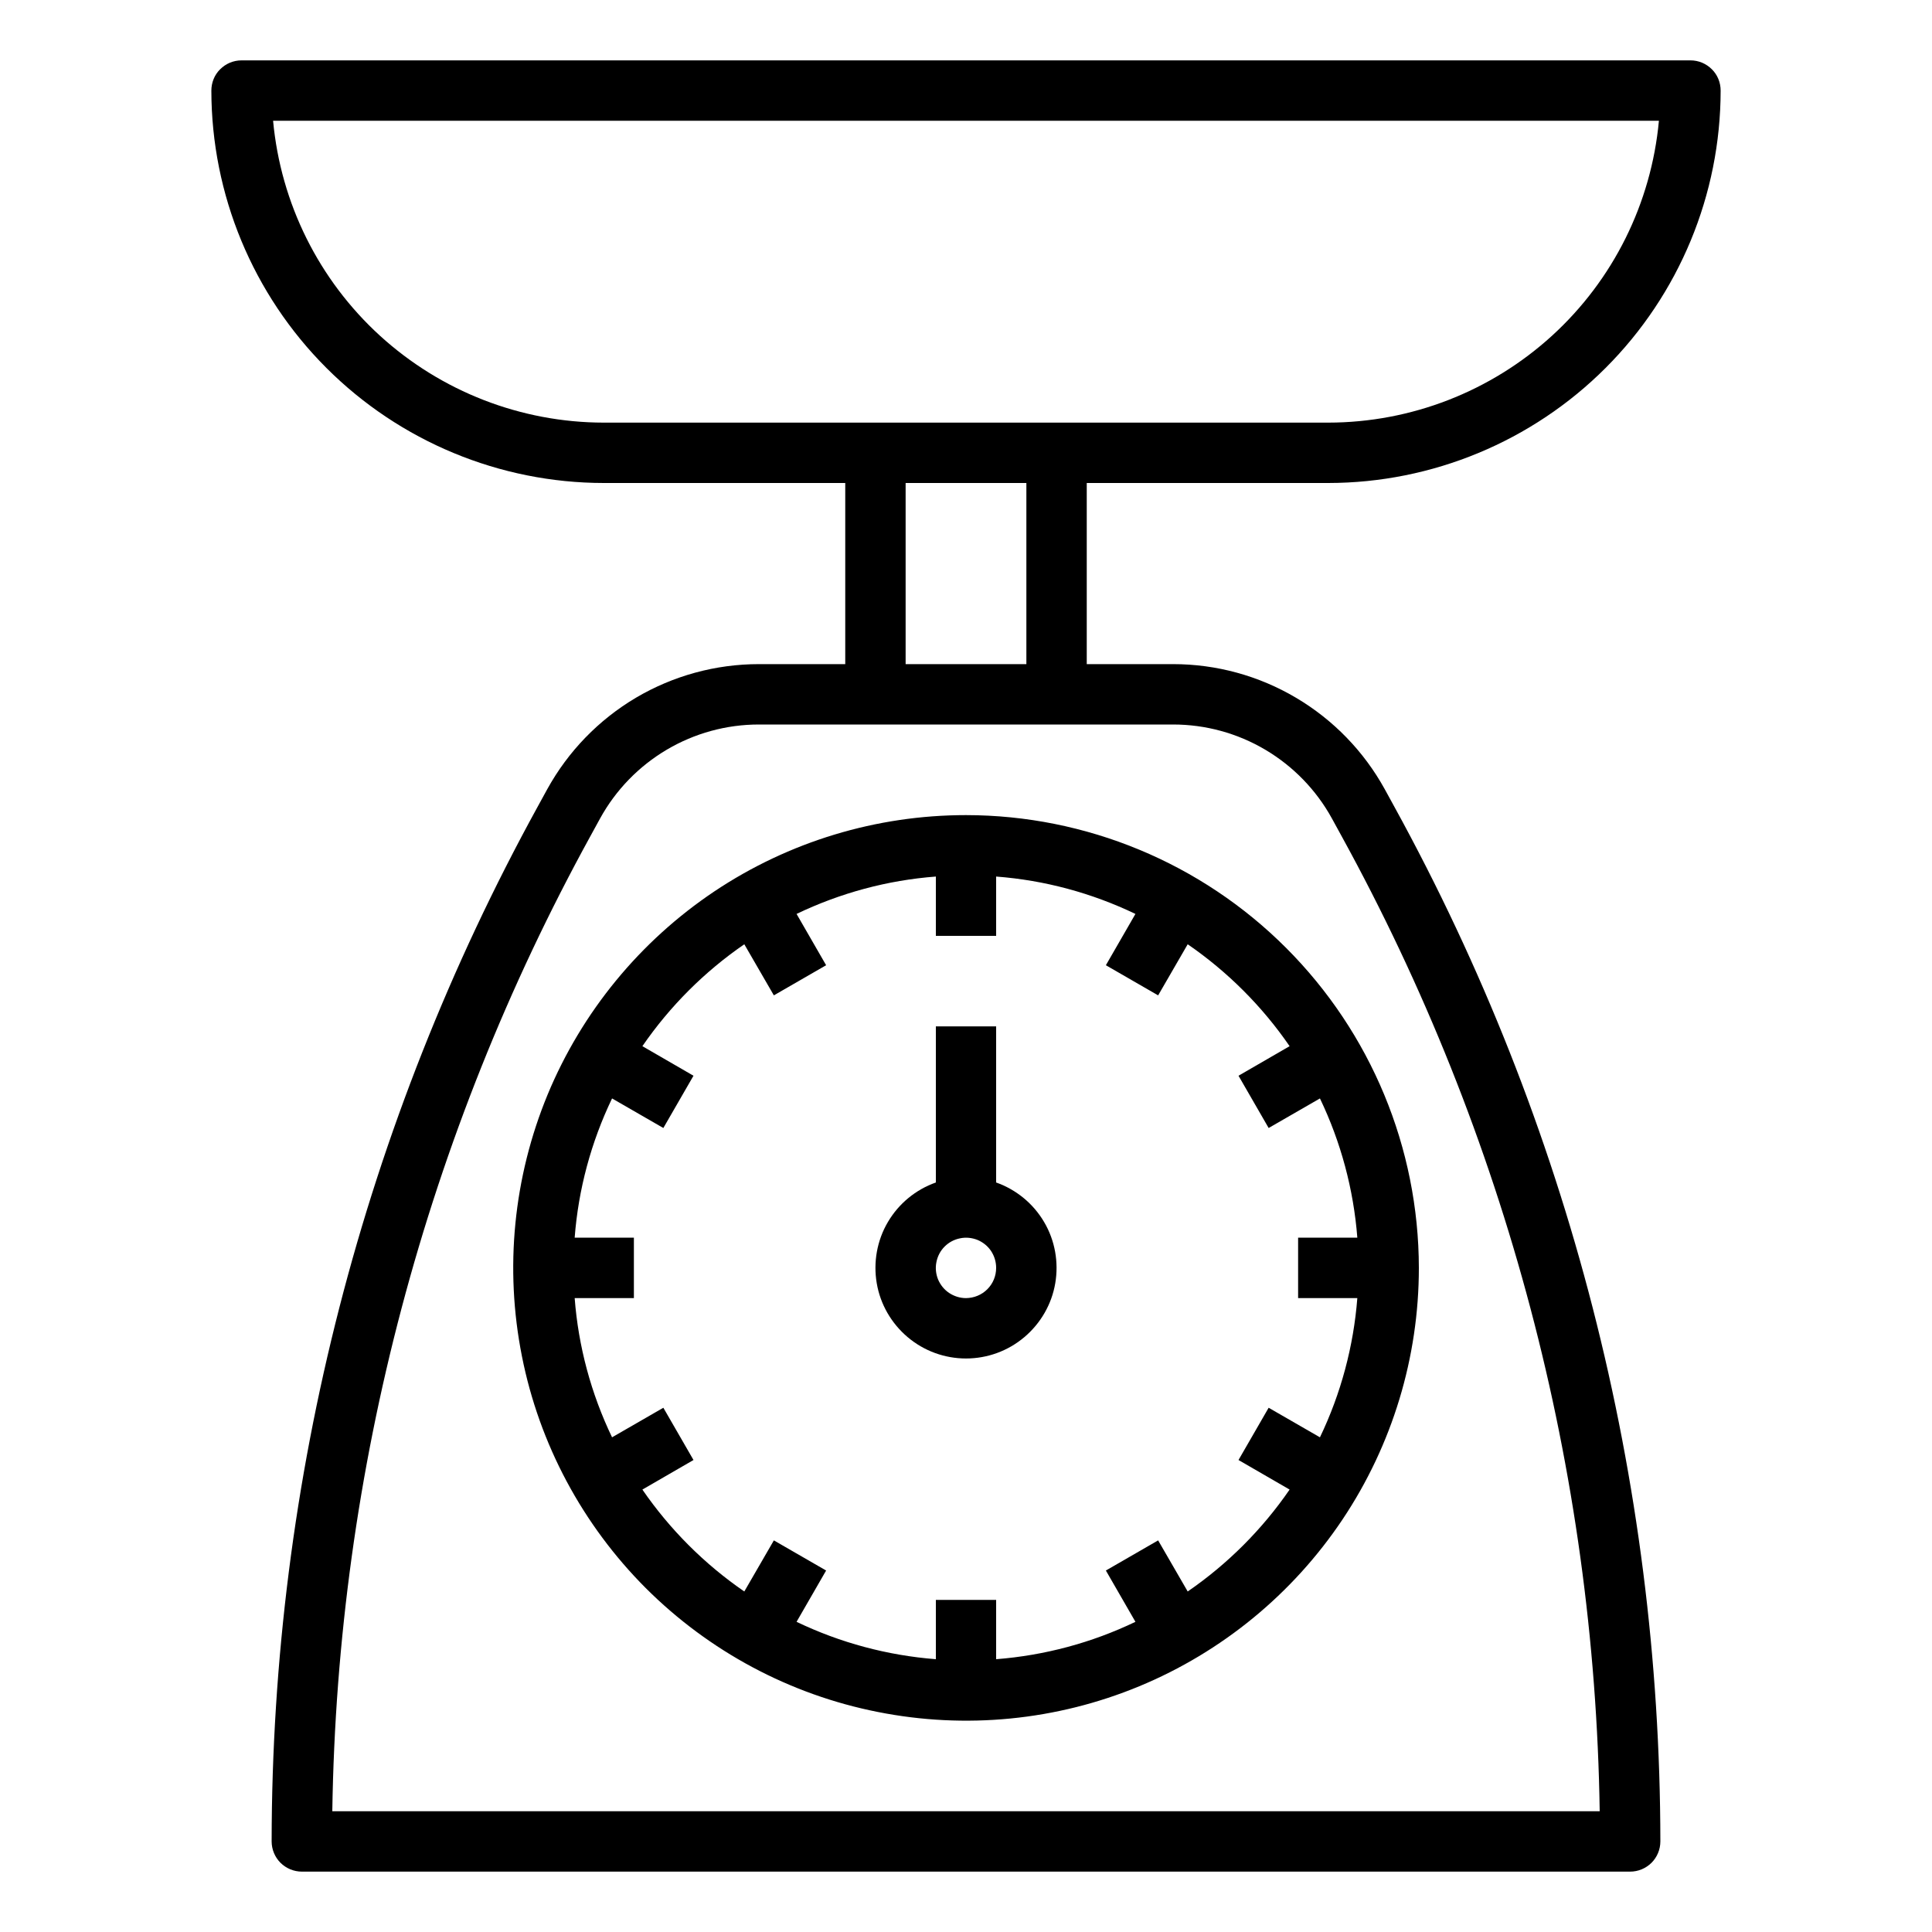
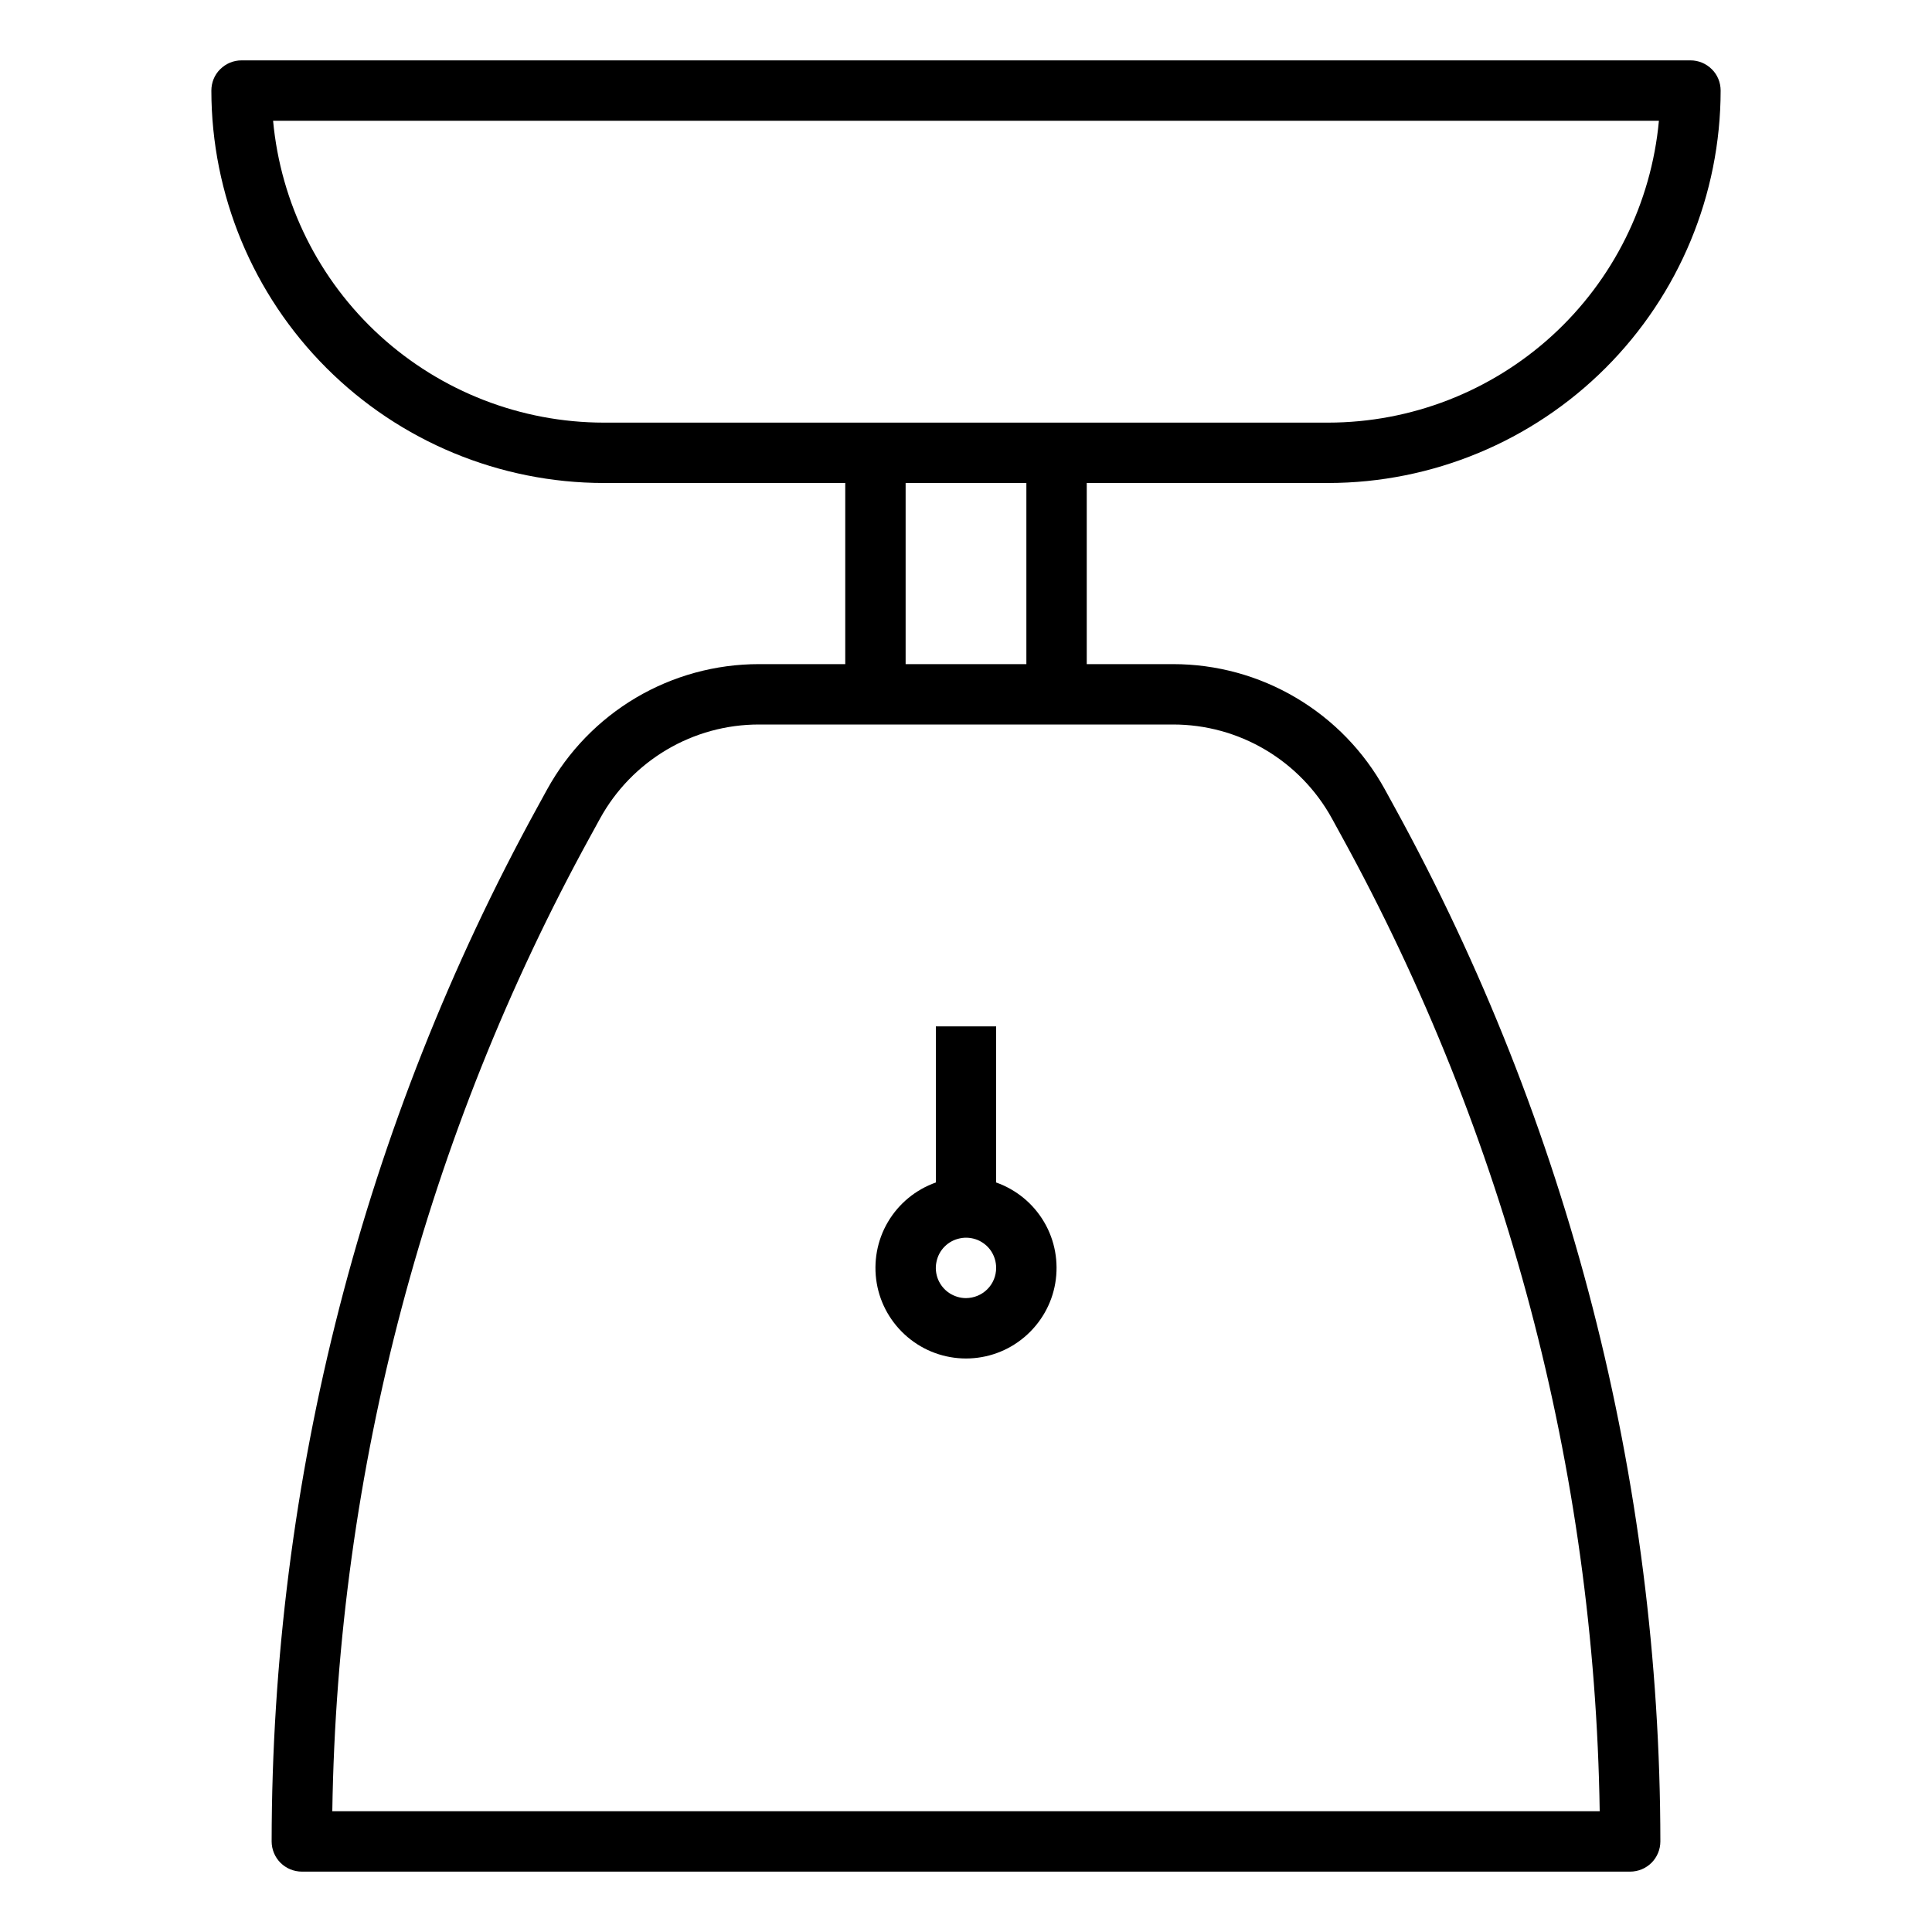
<svg xmlns="http://www.w3.org/2000/svg" width="20" height="20" viewBox="0 0 20 20" fill="none">
  <path d="M14.335 8.17C14.119 7.778 13.802 7.451 13.416 7.223C13.031 6.995 12.592 6.875 12.144 6.875H11.25V5H13.75C14.827 4.999 15.86 4.57 16.621 3.809C17.383 3.047 17.811 2.015 17.812 0.938C17.812 0.855 17.78 0.775 17.721 0.717C17.662 0.658 17.583 0.625 17.5 0.625H2.5C2.417 0.625 2.338 0.658 2.279 0.717C2.22 0.775 2.188 0.855 2.188 0.938C2.189 2.015 2.617 3.047 3.379 3.809C4.14 4.57 5.173 4.999 6.25 5H8.75V6.875H7.856C7.408 6.875 6.969 6.995 6.583 7.223C6.198 7.451 5.881 7.778 5.665 8.17L5.562 8.358C3.761 11.639 2.815 15.32 2.812 19.062C2.812 19.145 2.845 19.225 2.904 19.284C2.963 19.342 3.042 19.375 3.125 19.375H16.875C16.958 19.375 17.037 19.342 17.096 19.284C17.155 19.225 17.188 19.145 17.188 19.062C17.185 15.32 16.239 11.639 14.438 8.358L14.335 8.17ZM2.827 1.25H17.173C17.094 2.104 16.7 2.897 16.067 3.475C15.433 4.053 14.607 4.374 13.75 4.375H6.25C5.393 4.374 4.567 4.053 3.933 3.475C3.3 2.897 2.906 2.104 2.827 1.25ZM9.375 5H10.625V6.875H9.375V5ZM3.44 18.75C3.493 15.219 4.41 11.755 6.11 8.659L6.213 8.471C6.375 8.177 6.613 7.932 6.902 7.761C7.191 7.59 7.52 7.5 7.856 7.5H12.144C12.48 7.5 12.809 7.59 13.098 7.761C13.387 7.932 13.625 8.177 13.787 8.471L13.89 8.659C15.59 11.755 16.507 15.219 16.56 18.75H3.44Z" fill="black" />
-   <path d="M10 8.438C9.073 8.438 8.167 8.712 7.396 9.227C6.625 9.743 6.024 10.475 5.669 11.331C5.315 12.188 5.222 13.13 5.403 14.04C5.583 14.949 6.03 15.784 6.685 16.44C7.341 17.095 8.176 17.542 9.086 17.722C9.995 17.903 10.937 17.811 11.794 17.456C12.65 17.101 13.382 16.5 13.898 15.729C14.413 14.958 14.688 14.052 14.688 13.125C14.686 11.882 14.192 10.691 13.313 9.812C12.434 8.933 11.243 8.439 10 8.438ZM12.295 16.475L11.989 15.946L11.448 16.258L11.754 16.789C11.302 17.006 10.813 17.137 10.312 17.176V16.562H9.688V17.176C9.187 17.137 8.698 17.006 8.246 16.789L8.552 16.258L8.011 15.946L7.705 16.475C7.292 16.191 6.934 15.833 6.65 15.42L7.179 15.114L6.867 14.573L6.336 14.879C6.119 14.427 5.987 13.938 5.949 13.438H6.562V12.812H5.949C5.987 12.312 6.119 11.823 6.336 11.371L6.867 11.677L7.179 11.136L6.65 10.83C6.934 10.417 7.292 10.059 7.705 9.775L8.011 10.304L8.552 9.992L8.246 9.461C8.698 9.244 9.187 9.112 9.688 9.074V9.688H10.312V9.074C10.813 9.112 11.302 9.244 11.754 9.461L11.448 9.992L11.989 10.304L12.295 9.775C12.708 10.059 13.066 10.417 13.35 10.83L12.821 11.136L13.133 11.677L13.664 11.371C13.881 11.823 14.012 12.312 14.051 12.812H13.438V13.438H14.051C14.012 13.938 13.881 14.427 13.664 14.879L13.133 14.573L12.821 15.114L13.35 15.42C13.066 15.833 12.708 16.191 12.295 16.475Z" fill="black" />
  <path d="M10.312 12.241V10.625H9.688V12.241C9.479 12.315 9.303 12.46 9.191 12.651C9.079 12.841 9.039 13.066 9.076 13.284C9.113 13.502 9.227 13.699 9.396 13.842C9.565 13.985 9.779 14.063 10 14.063C10.221 14.063 10.435 13.985 10.604 13.842C10.773 13.699 10.887 13.502 10.924 13.284C10.961 13.066 10.921 12.841 10.809 12.651C10.697 12.46 10.521 12.315 10.312 12.241ZM10 13.438C9.938 13.438 9.878 13.419 9.826 13.385C9.775 13.351 9.735 13.302 9.711 13.245C9.688 13.188 9.681 13.125 9.694 13.064C9.706 13.003 9.735 12.948 9.779 12.904C9.823 12.86 9.878 12.831 9.939 12.819C10 12.806 10.062 12.813 10.12 12.836C10.177 12.86 10.226 12.9 10.26 12.951C10.294 13.003 10.312 13.063 10.312 13.125C10.312 13.208 10.28 13.287 10.221 13.346C10.162 13.405 10.083 13.437 10 13.438Z" fill="black" />
</svg>